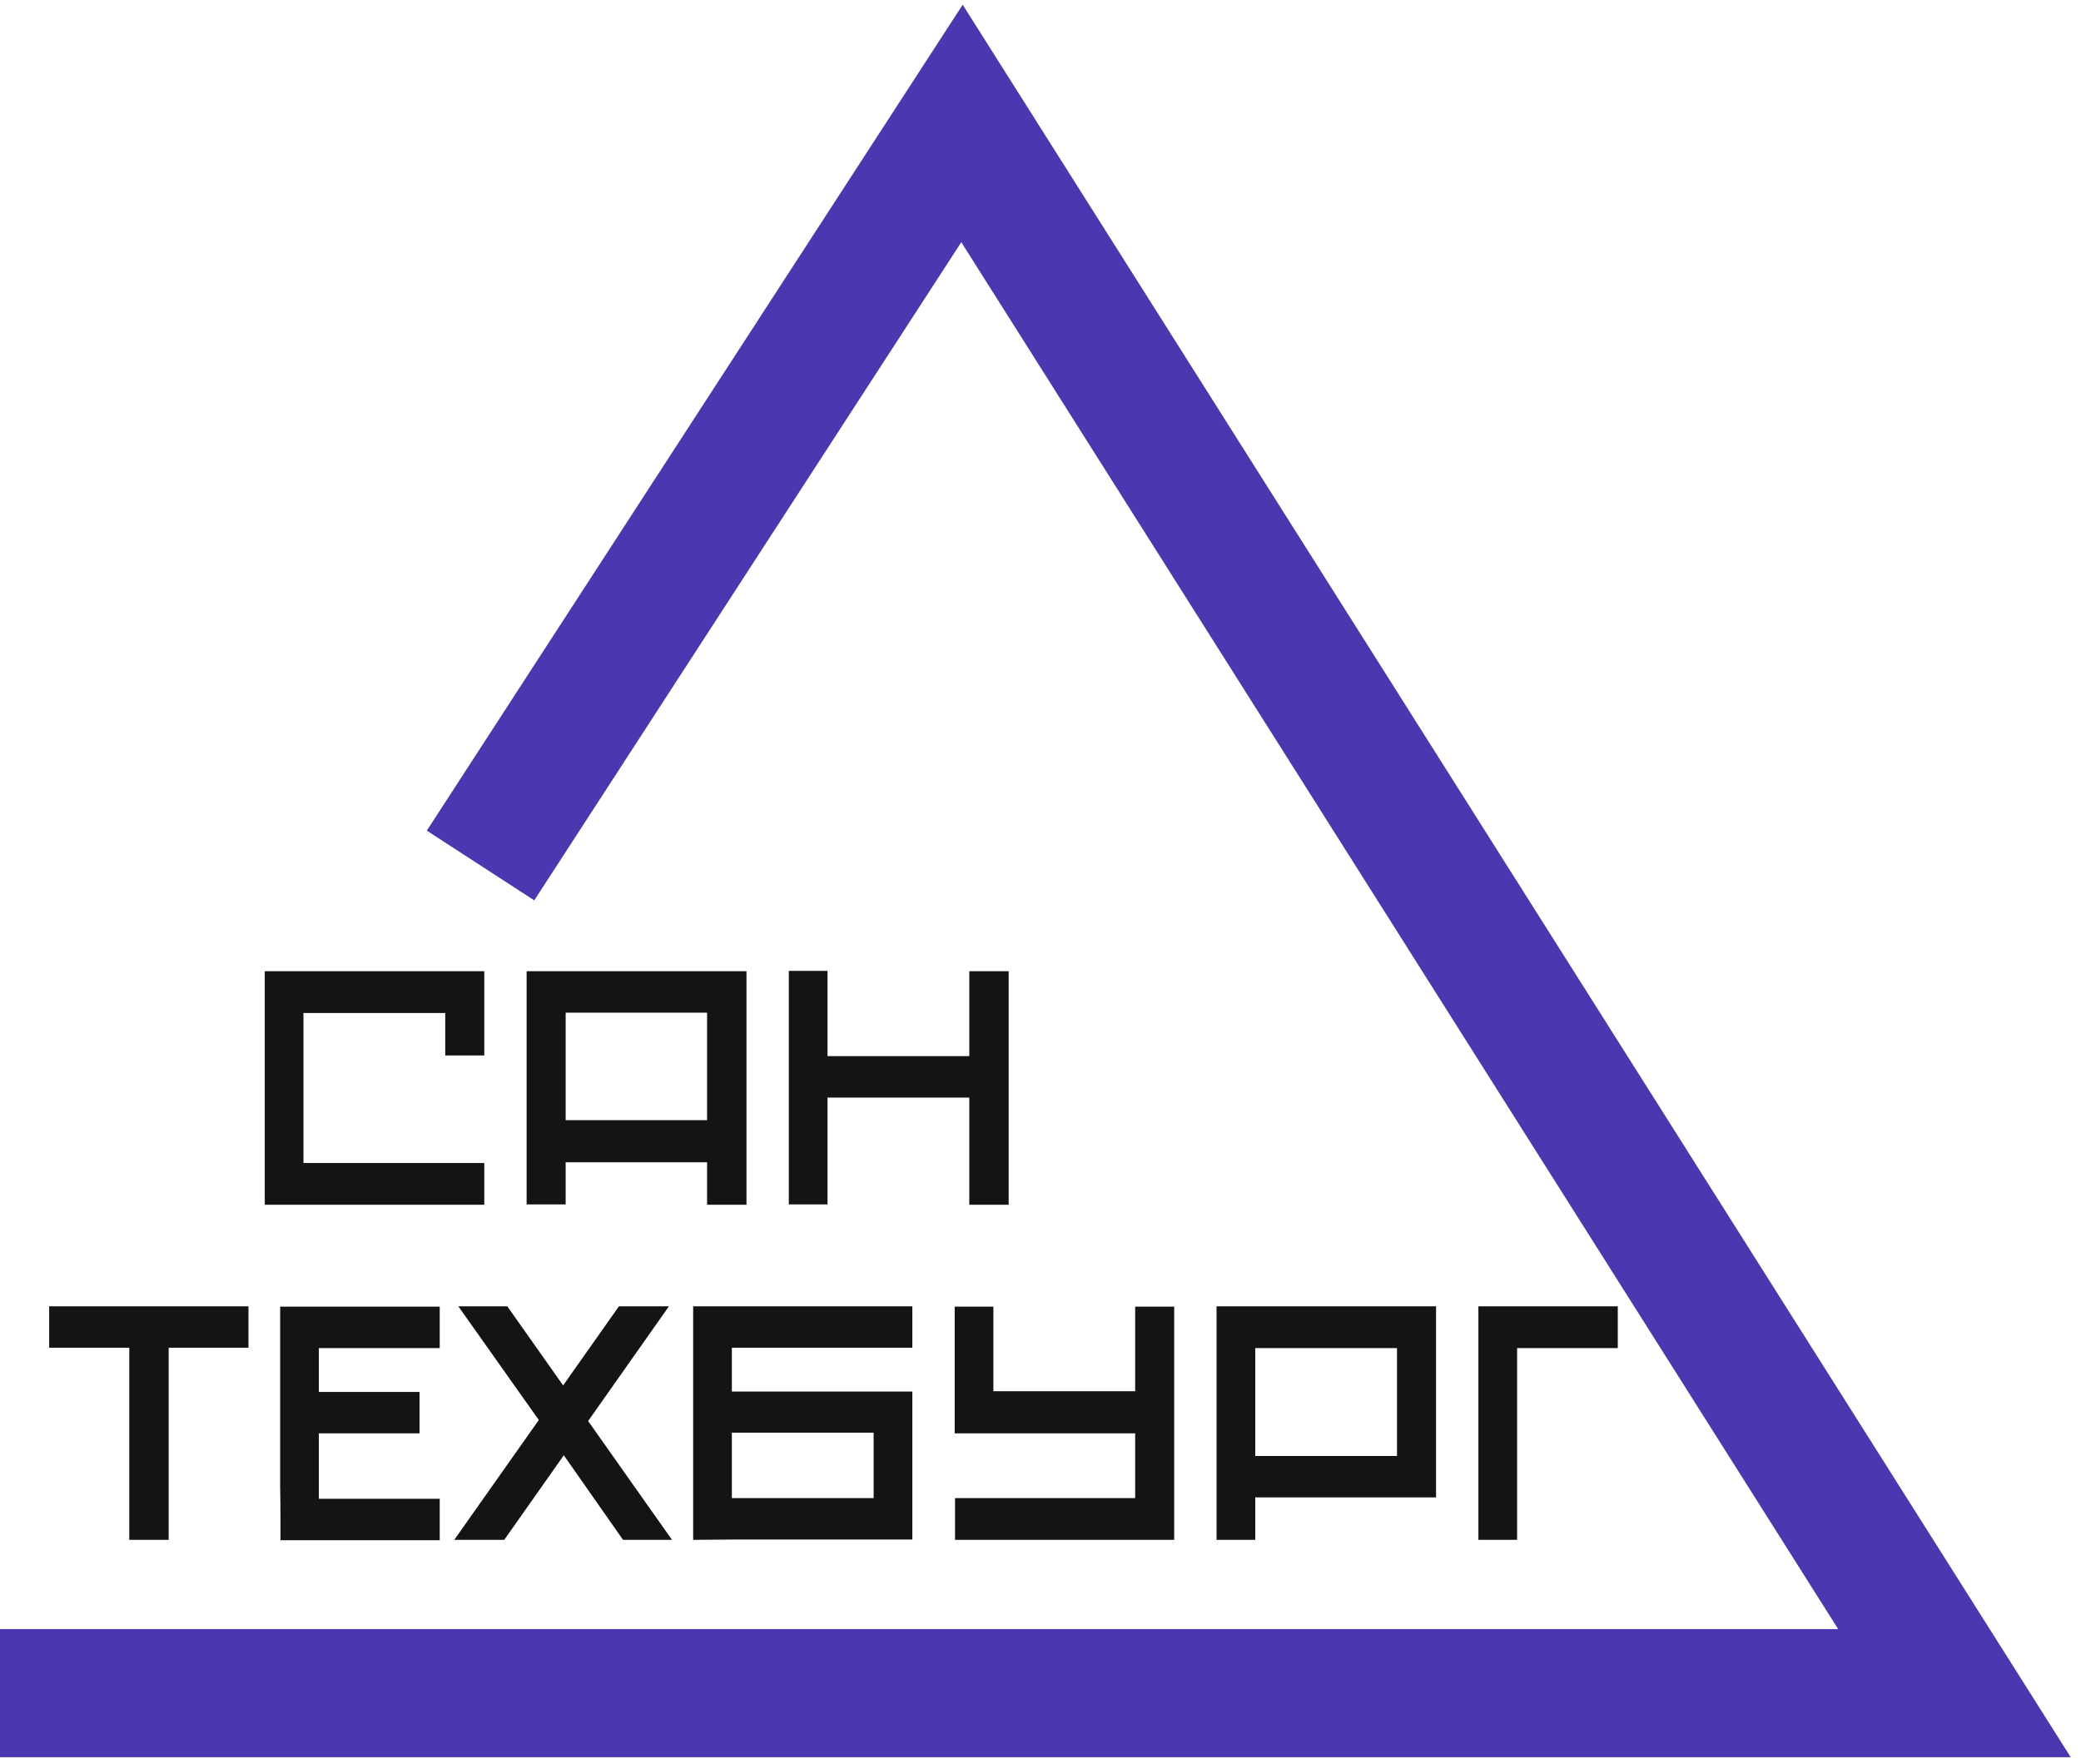
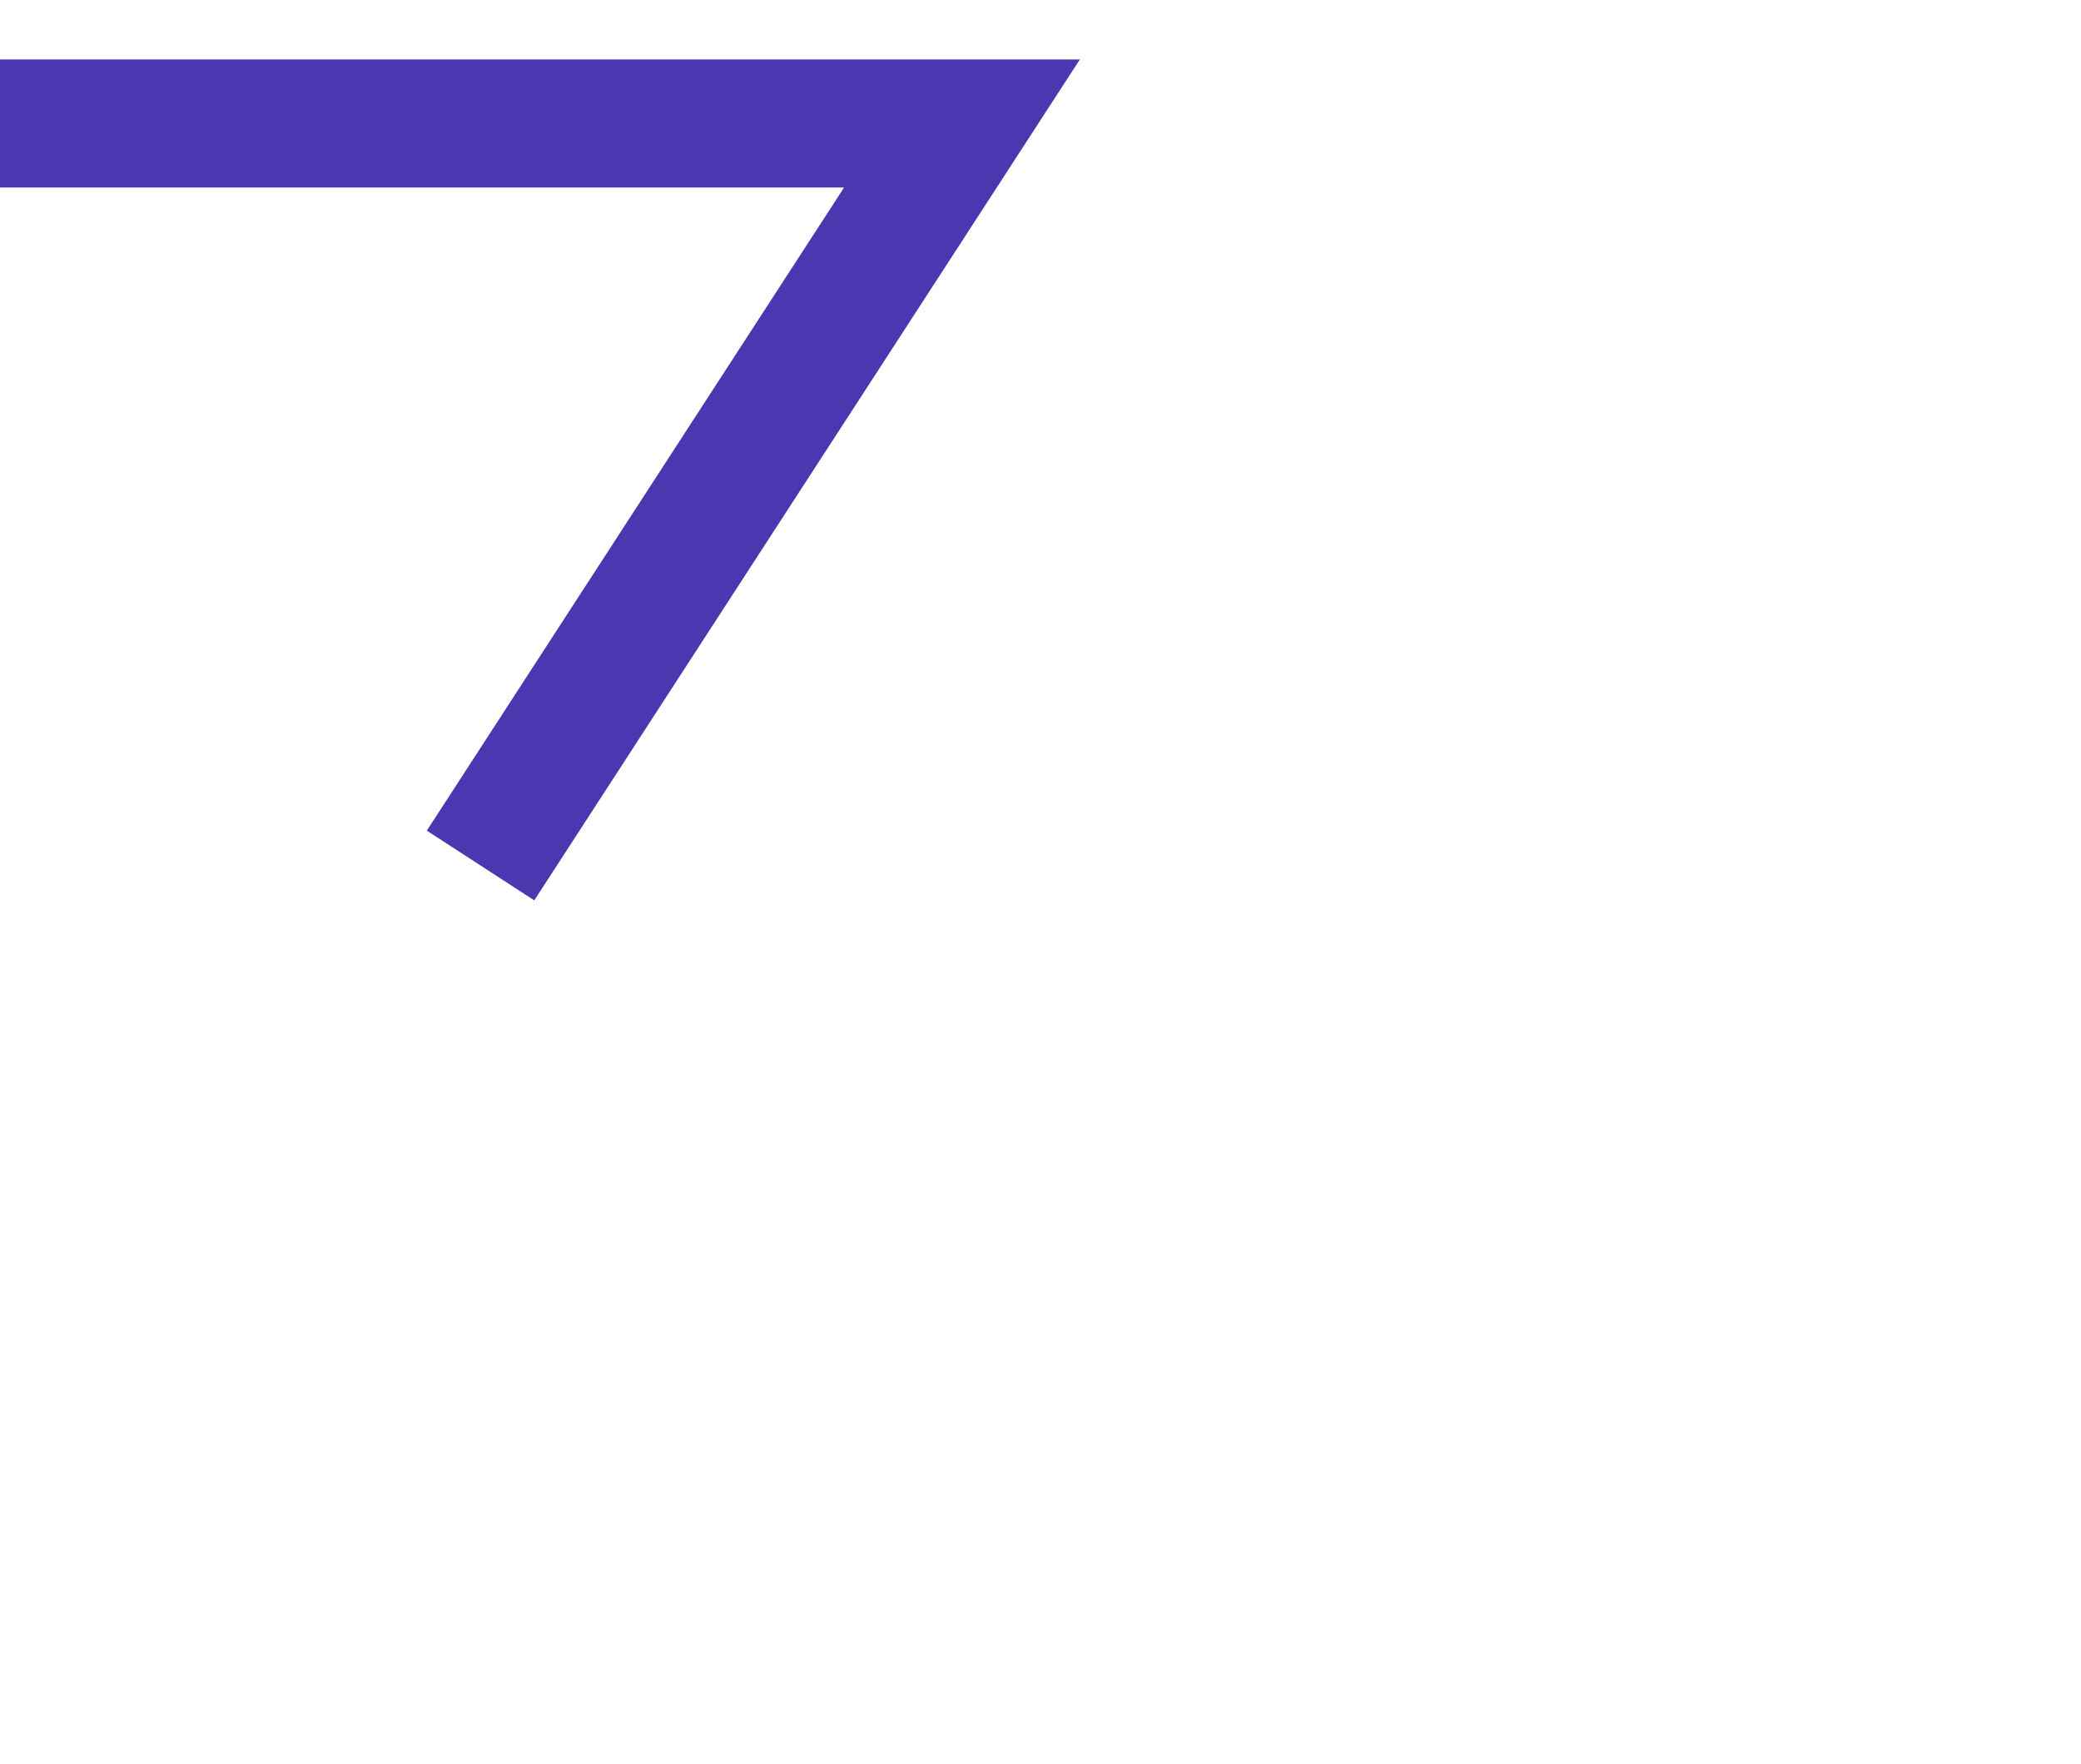
<svg xmlns="http://www.w3.org/2000/svg" width="118" height="100" viewBox="0 0 118 100" fill="none">
-   <path d="M27.248 49.073L54.548 7L110.824 96H0" stroke="#4B37AF" stroke-width="7.263" />
-   <path d="M15.013 55.066H27.46V59.843H25.247V57.435H17.208V65.94H27.46V68.309H15.013V55.066ZM29.861 55.066H42.328V68.309H40.095V65.901H32.075V68.29H29.861V55.066ZM40.095 63.513V57.416H32.075V63.513H40.095ZM44.728 55.047H46.923V59.882H54.962V55.066H57.195V68.309H54.962V62.231H46.923V68.29H44.728V55.047ZM14.089 74.066V76.415H9.564V87.309H7.331V76.415H2.788V74.066H14.089ZM15.905 87.329C15.905 87.044 15.905 86.636 15.905 86.105C15.905 85.561 15.899 84.953 15.886 84.28C15.886 83.607 15.886 82.888 15.886 82.124C15.886 81.361 15.886 80.597 15.886 79.833C15.886 78.06 15.886 76.144 15.886 74.085H24.934V76.435H18.08V78.92H23.789V81.27H18.08V84.979H24.934V87.329H15.905ZM30.552 80.513L25.989 74.066H28.766L31.931 78.552L35.096 74.066H37.931L33.349 80.571L38.106 87.309H35.329L31.97 82.513L28.591 87.309H25.756L30.552 80.513ZM39.305 74.066H51.733V76.415H41.499V78.901H51.733V87.29H41.499L39.305 87.309V74.066ZM49.538 84.94V81.231H41.499V84.94H49.538ZM56.328 74.085V78.882H64.368V74.085H66.581V87.309H54.154V84.94H64.368V81.27H54.134V74.085H56.328ZM68.982 74.066H81.429V84.901H71.177V87.309H68.982V74.066ZM79.216 82.552V76.435H71.177V82.552H79.216ZM91.734 74.066V76.435H86.025V87.309H83.83V74.066H91.734Z" fill="#141414" />
+   <path d="M27.248 49.073L54.548 7H0" stroke="#4B37AF" stroke-width="7.263" />
</svg>